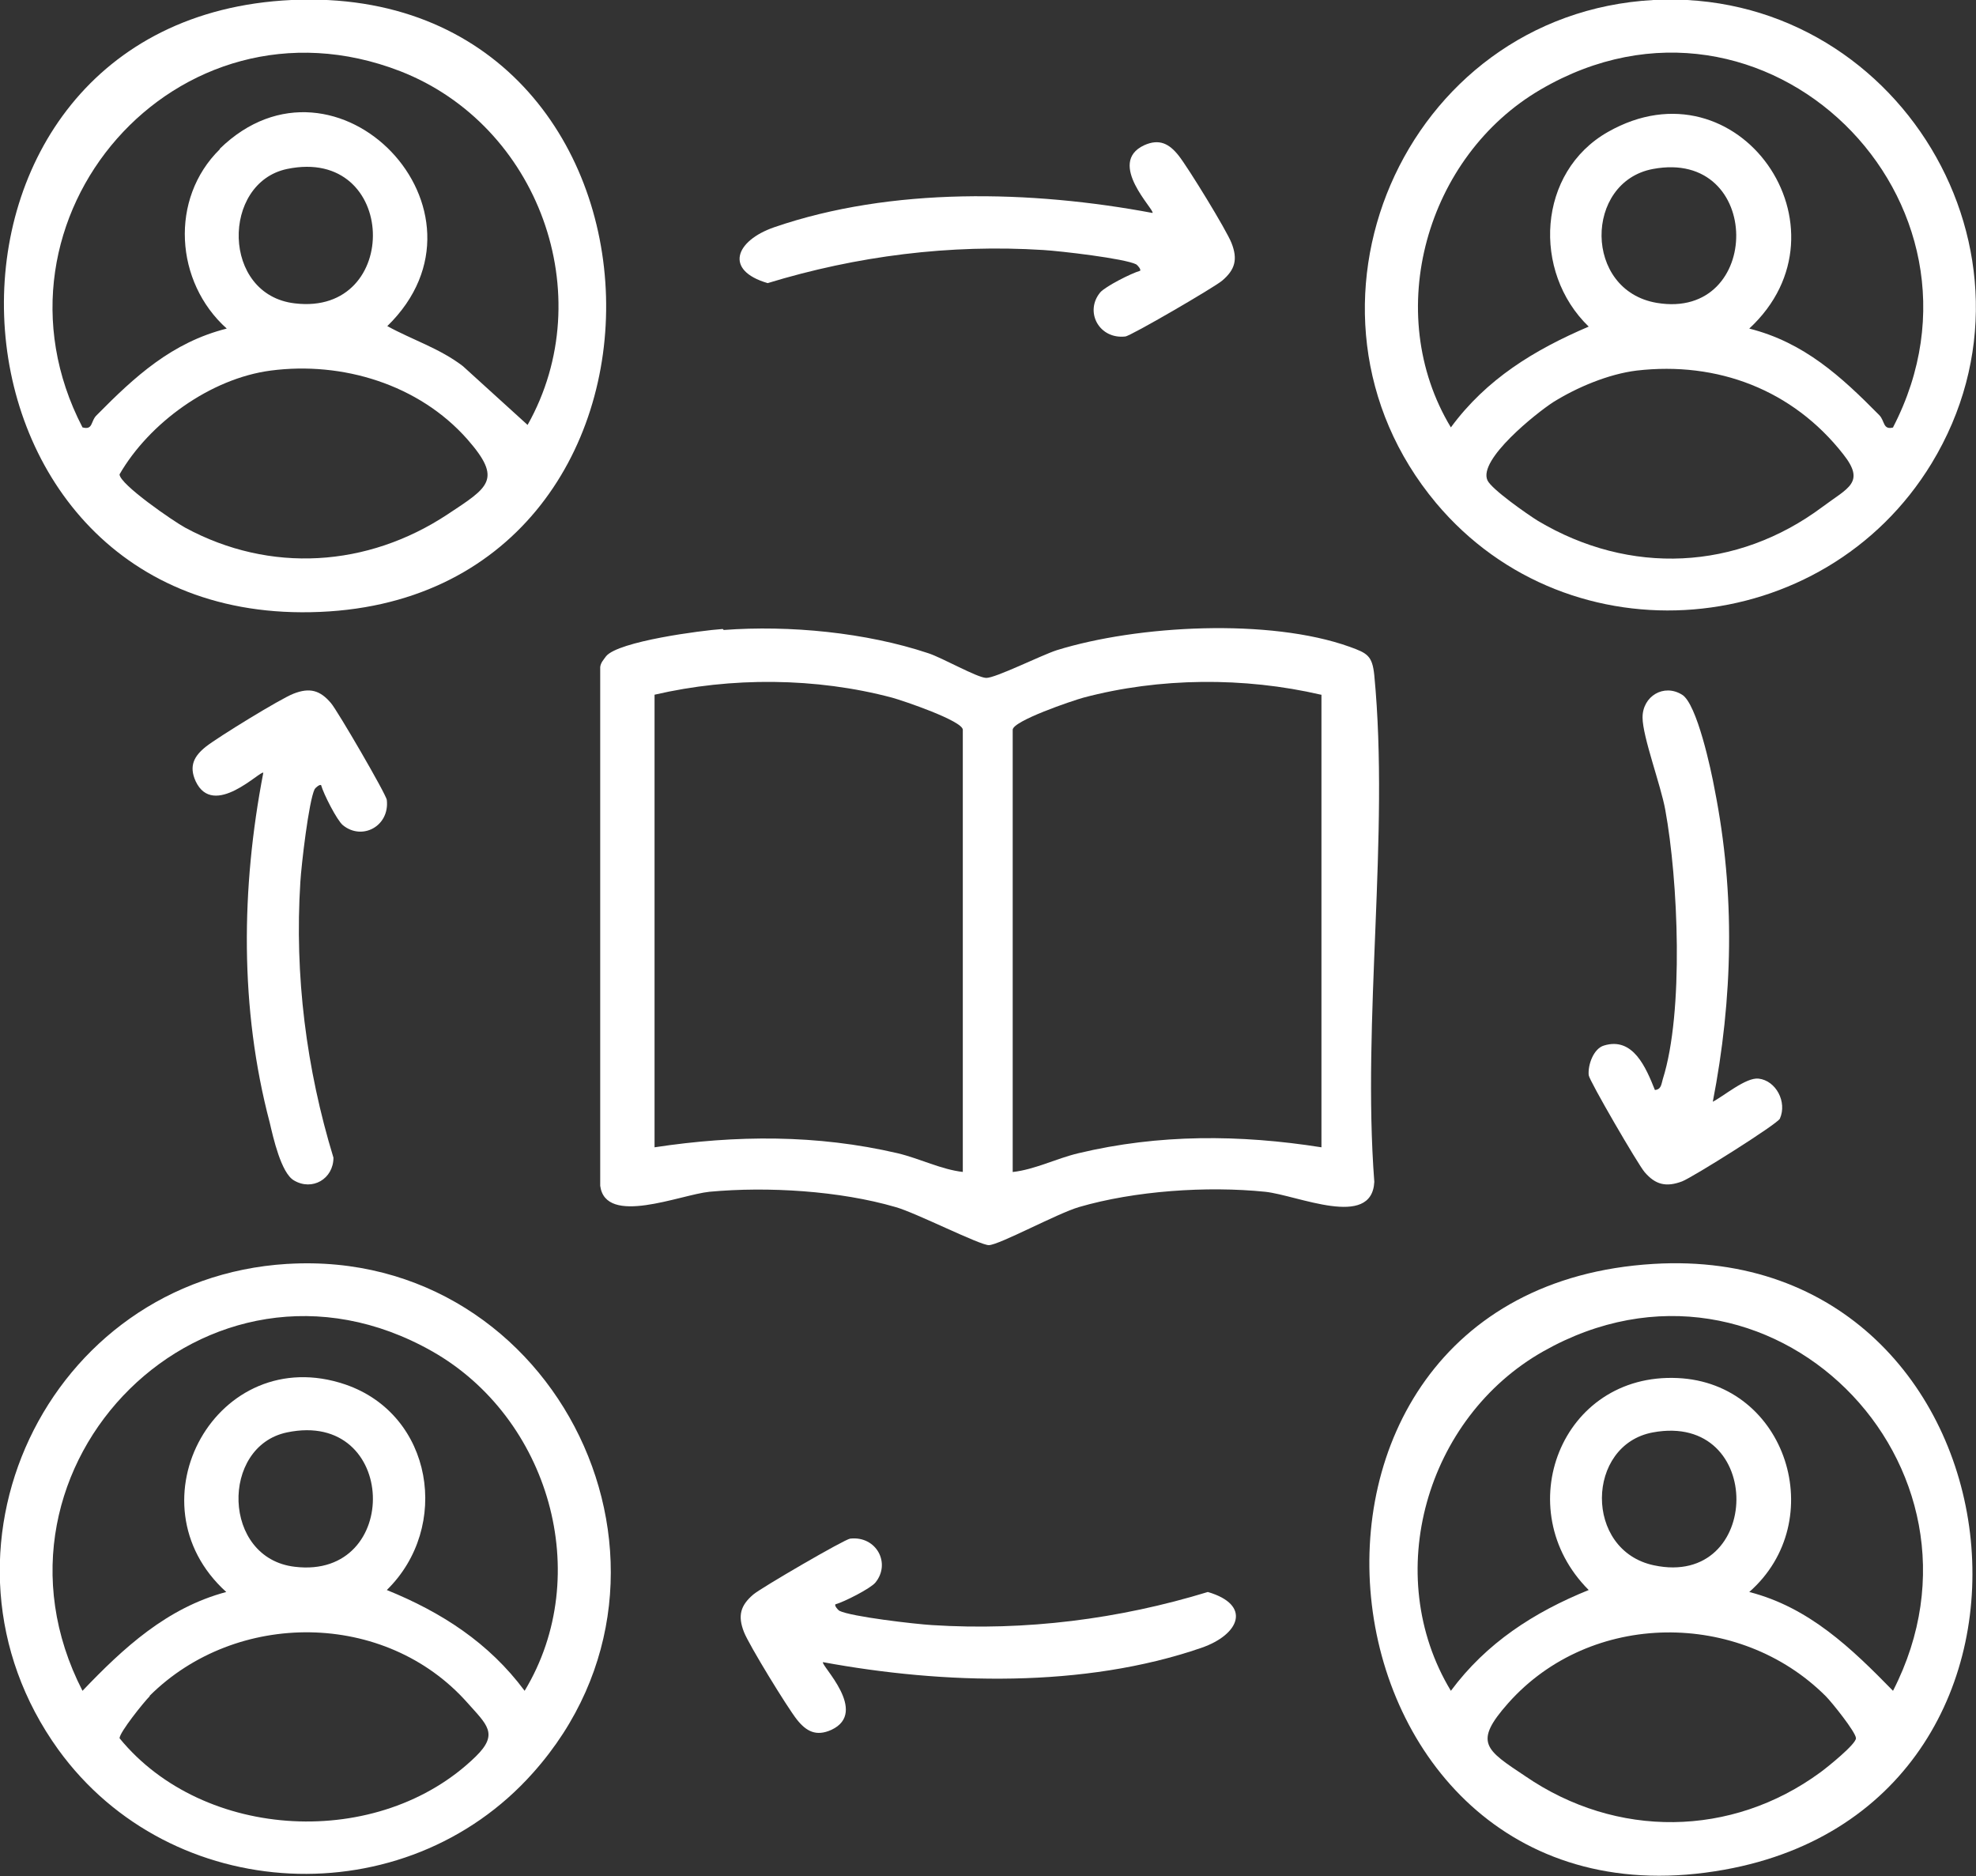
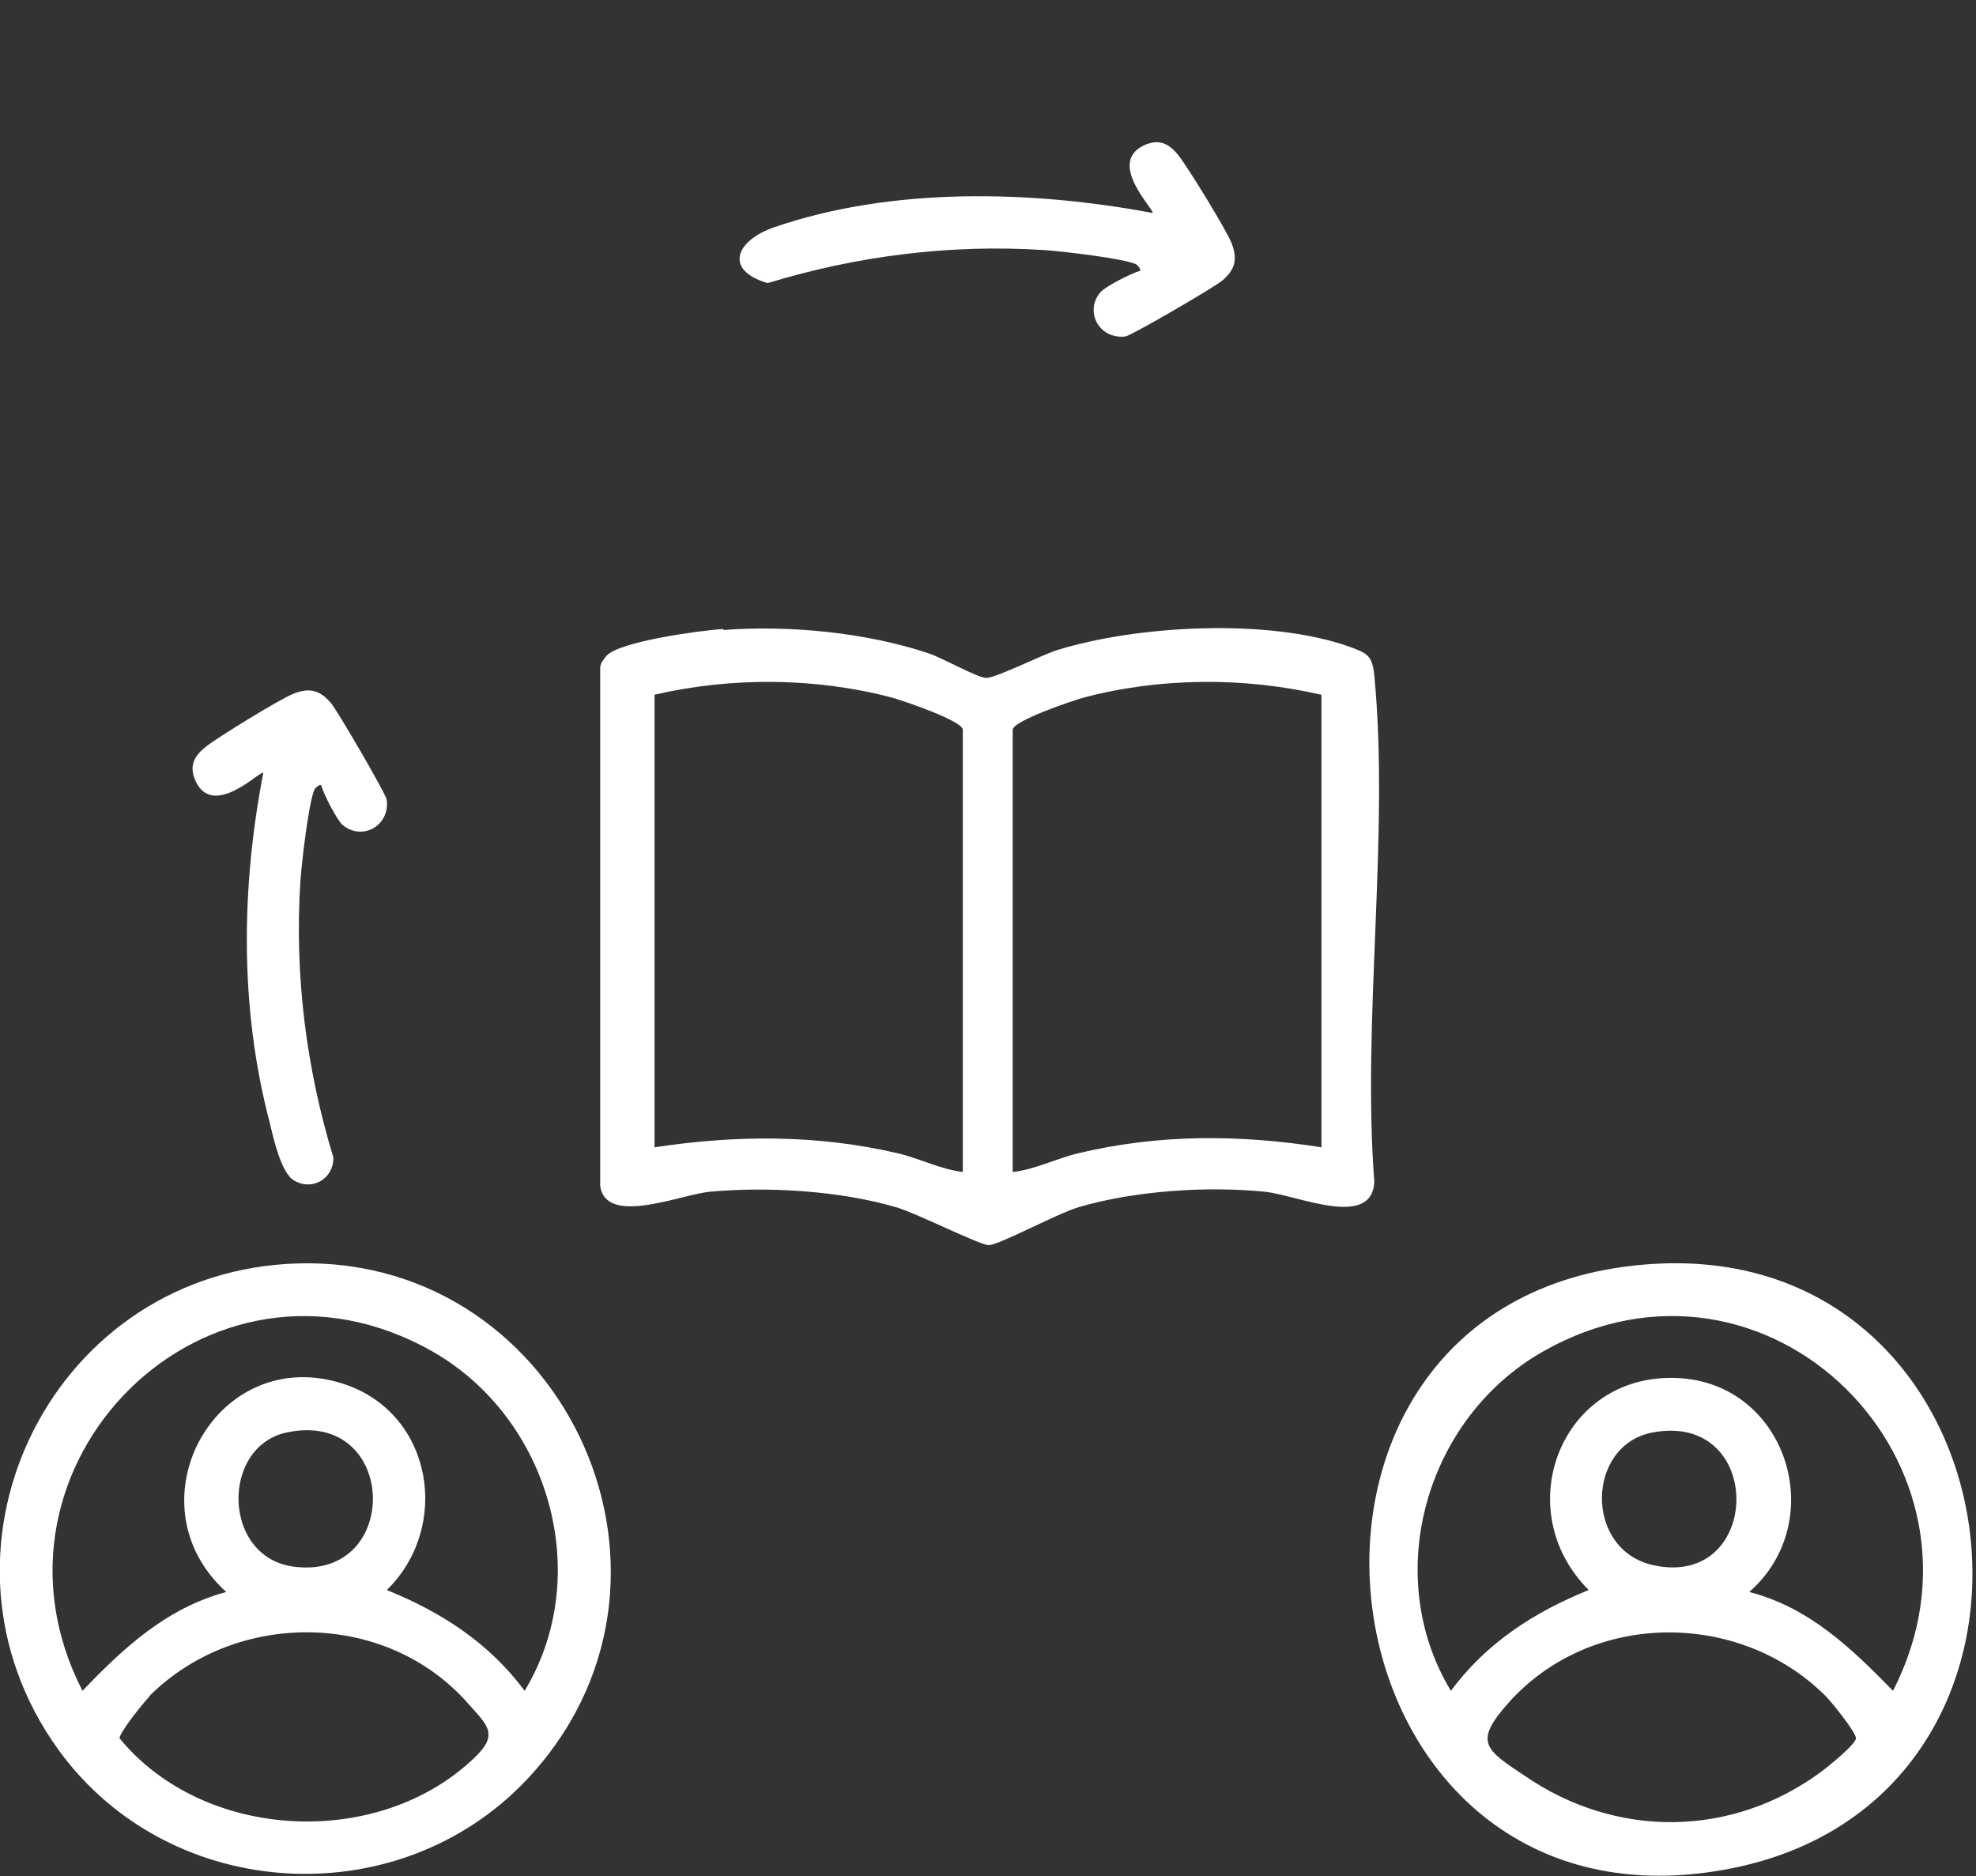
<svg xmlns="http://www.w3.org/2000/svg" id="Capa_2" data-name="Capa 2" viewBox="0 0 40 37.97">
  <rect x="0" y="0" width="40" height="37.97" fill="#333333" stroke="none" />
  <defs>
    <style>
      .cls-1 {
        fill: #fff;
      }
    </style>
  </defs>
  <g id="Capa_1-2" data-name="Capa 1">
    <g id="xCk9wq">
      <g>
        <path class="cls-1" d="M14.65,12.75c1.33-.1,2.88.05,4.14.47.28.09.98.49,1.17.5.18.01,1.12-.46,1.43-.56,1.64-.51,4.31-.65,5.93-.07.36.13.46.18.5.58.31,3.23-.25,6.97,0,10.25-.05.96-1.55.27-2.21.2-1.18-.12-2.64-.02-3.77.31-.44.13-1.6.76-1.82.77-.17.01-1.49-.66-1.89-.77-1.13-.33-2.59-.42-3.77-.31-.59.06-2.1.7-2.21-.12v-10.5c.01-.09.07-.15.12-.22.25-.3,1.92-.52,2.36-.55ZM19.49,23.72v-8.95c0-.18-1.21-.59-1.43-.65-1.54-.41-3.26-.42-4.81-.06v9.16c1.65-.25,3.29-.26,4.92.12.46.11.88.33,1.33.38ZM26.74,14.06c-1.55-.36-3.27-.35-4.81.06-.22.06-1.43.47-1.43.65v8.95c.45-.05.87-.27,1.33-.38,1.63-.39,3.27-.38,4.92-.12v-9.16Z" />
        <path class="cls-1" d="M33.47,25.58c7.61-.46,9,10.9,1.44,12.26-8.48,1.53-10.08-11.74-1.44-12.26ZM38.32,34.22c2.34-4.56-2.52-9.45-7.08-6.87-2.37,1.34-3.29,4.52-1.87,6.87.72-.97,1.68-1.59,2.79-2.04-1.63-1.63-.56-4.4,1.8-4.29,2.21.1,3.09,2.89,1.45,4.33,1.21.31,2.07,1.14,2.91,2ZM33.46,28.99c-1.36.25-1.4,2.39.02,2.69,2.2.47,2.26-3.11-.02-2.69ZM36.96,34.33c-1.75-1.75-4.76-1.74-6.43.14-.71.8-.46.94.35,1.48,1.84,1.26,4.17,1.24,5.97-.08.15-.11.72-.57.72-.69s-.49-.73-.61-.85Z" />
        <path class="cls-1" d="M5.82,25.58c5.47-.33,8.63,6.2,4.97,10.3-2.59,2.91-7.33,2.68-9.61-.47-2.86-3.97-.24-9.53,4.63-9.83ZM4.58,32.22c-2-1.81-.18-5.08,2.41-4.2,1.78.61,2.14,2.89.84,4.16,1.11.45,2.07,1.07,2.79,2.04,1.42-2.35.49-5.53-1.87-6.87-4.55-2.58-9.42,2.32-7.08,6.87.83-.87,1.71-1.68,2.91-2ZM5.81,28.99c-1.35.28-1.32,2.55.16,2.72,2.17.26,2.09-3.19-.16-2.72ZM3.03,34.33c-.12.12-.61.73-.61.85,1.7,2.08,5.26,2.27,7.21.37.47-.46.23-.64-.17-1.09-1.66-1.87-4.68-1.88-6.43-.14Z" />
-         <path class="cls-1" d="M33.47,0c4.92-.26,8.2,5.15,5.63,9.38-2.18,3.58-7.32,4.03-10.03.8C25.82,6.29,28.4.28,33.47,0ZM38.32,8.65c2.37-4.57-2.59-9.49-7.13-6.84-2.32,1.35-3.22,4.52-1.82,6.84.72-.98,1.69-1.57,2.79-2.04-1.15-1.11-1.04-3.13.39-3.94,2.64-1.5,5.04,1.96,2.86,3.98,1.11.28,1.86.97,2.63,1.75.12.12.07.31.29.25ZM33.46,3.42c-1.39.26-1.41,2.46.08,2.71,2.15.36,2.16-3.13-.08-2.71ZM33.13,7.5c-.57.07-1.21.34-1.69.64-.34.22-1.52,1.16-1.33,1.58.08.18.81.69,1.02.82,1.86,1.11,4.03,1.01,5.76-.28.52-.39.88-.49.42-1.07-1.02-1.3-2.54-1.88-4.18-1.69Z" />
-         <path class="cls-1" d="M5.9,0c8.26-.38,8.59,12.24.39,12.39C-1.68,12.55-2.16.38,5.9,0ZM4.45,3.01c2.35-2.29,5.78,1.26,3.39,3.59.51.28,1.06.45,1.53.81l1.31,1.19c1.48-2.63.22-6.07-2.58-7.16C3.58-.31-.52,4.43,1.67,8.65c.22.06.16-.13.29-.25.77-.78,1.52-1.47,2.63-1.75-1.05-.94-1.16-2.63-.14-3.63ZM5.81,3.42c-1.33.28-1.33,2.55.16,2.72,2.17.26,2.09-3.19-.16-2.72ZM5.48,7.5c-1.22.16-2.46,1.06-3.06,2.1,0,.2,1.09.95,1.33,1.08,1.72.93,3.69.8,5.31-.27.83-.55,1.12-.7.4-1.52-.98-1.11-2.53-1.58-3.98-1.39Z" />
        <path class="cls-1" d="M6.94,16.7c-.12-.1-.39-.63-.44-.81-.03-.02-.11.05-.13.08-.12.24-.27,1.54-.29,1.88-.12,1.89.12,3.78.67,5.58,0,.43-.43.68-.8.46-.26-.15-.42-.87-.49-1.17-.61-2.31-.58-4.75-.13-7.08-.05-.06-1.01.94-1.37.17-.14-.31-.03-.51.21-.7s1.51-.97,1.77-1.07c.33-.13.54-.07.76.19.13.15,1.12,1.85,1.13,1.96.06.53-.5.83-.89.51Z" />
        <path class="cls-1" d="M22.27,5.92c.1-.12.63-.39.81-.44.02-.03-.05-.11-.08-.13-.24-.12-1.54-.27-1.88-.29-1.89-.12-3.78.12-5.58.67-.89-.26-.65-.86.13-1.13,2.38-.82,5.21-.75,7.66-.29.06-.05-.94-1.01-.17-1.37.31-.14.51-.03.7.21s.97,1.51,1.07,1.77c.13.33.07.54-.19.76-.15.13-1.85,1.12-1.96,1.13-.53.06-.83-.5-.51-.89Z" />
-         <path class="cls-1" d="M34.65,22.31c.24-.12.69-.51.95-.48.35.04.58.47.43.81-.05.11-1.77,1.19-1.98,1.27-.32.12-.54.07-.76-.19-.13-.15-1.12-1.85-1.13-1.96-.02-.21.1-.54.31-.6.59-.18.85.45,1.03.9.13-.01.13-.12.16-.22.43-1.36.31-4.03.05-5.45-.09-.5-.46-1.48-.46-1.87,0-.43.43-.69.8-.46.3.18.59,1.53.66,1.92.42,2.12.37,4.22-.04,6.33Z" />
-         <path class="cls-1" d="M17.72,32.03c-.1.12-.63.39-.81.44-.02.03.05.11.08.13.24.12,1.54.27,1.88.29,1.89.12,3.78-.12,5.58-.67.89.26.65.86-.13,1.13-2.38.82-5.22.74-7.66.29-.06.05.94,1.01.17,1.37-.31.14-.51.03-.7-.21s-.97-1.51-1.07-1.77c-.13-.33-.07-.54.19-.76.15-.13,1.85-1.12,1.96-1.13.53-.06.83.5.51.89Z" />
      </g>
    </g>
  </g>
</svg>